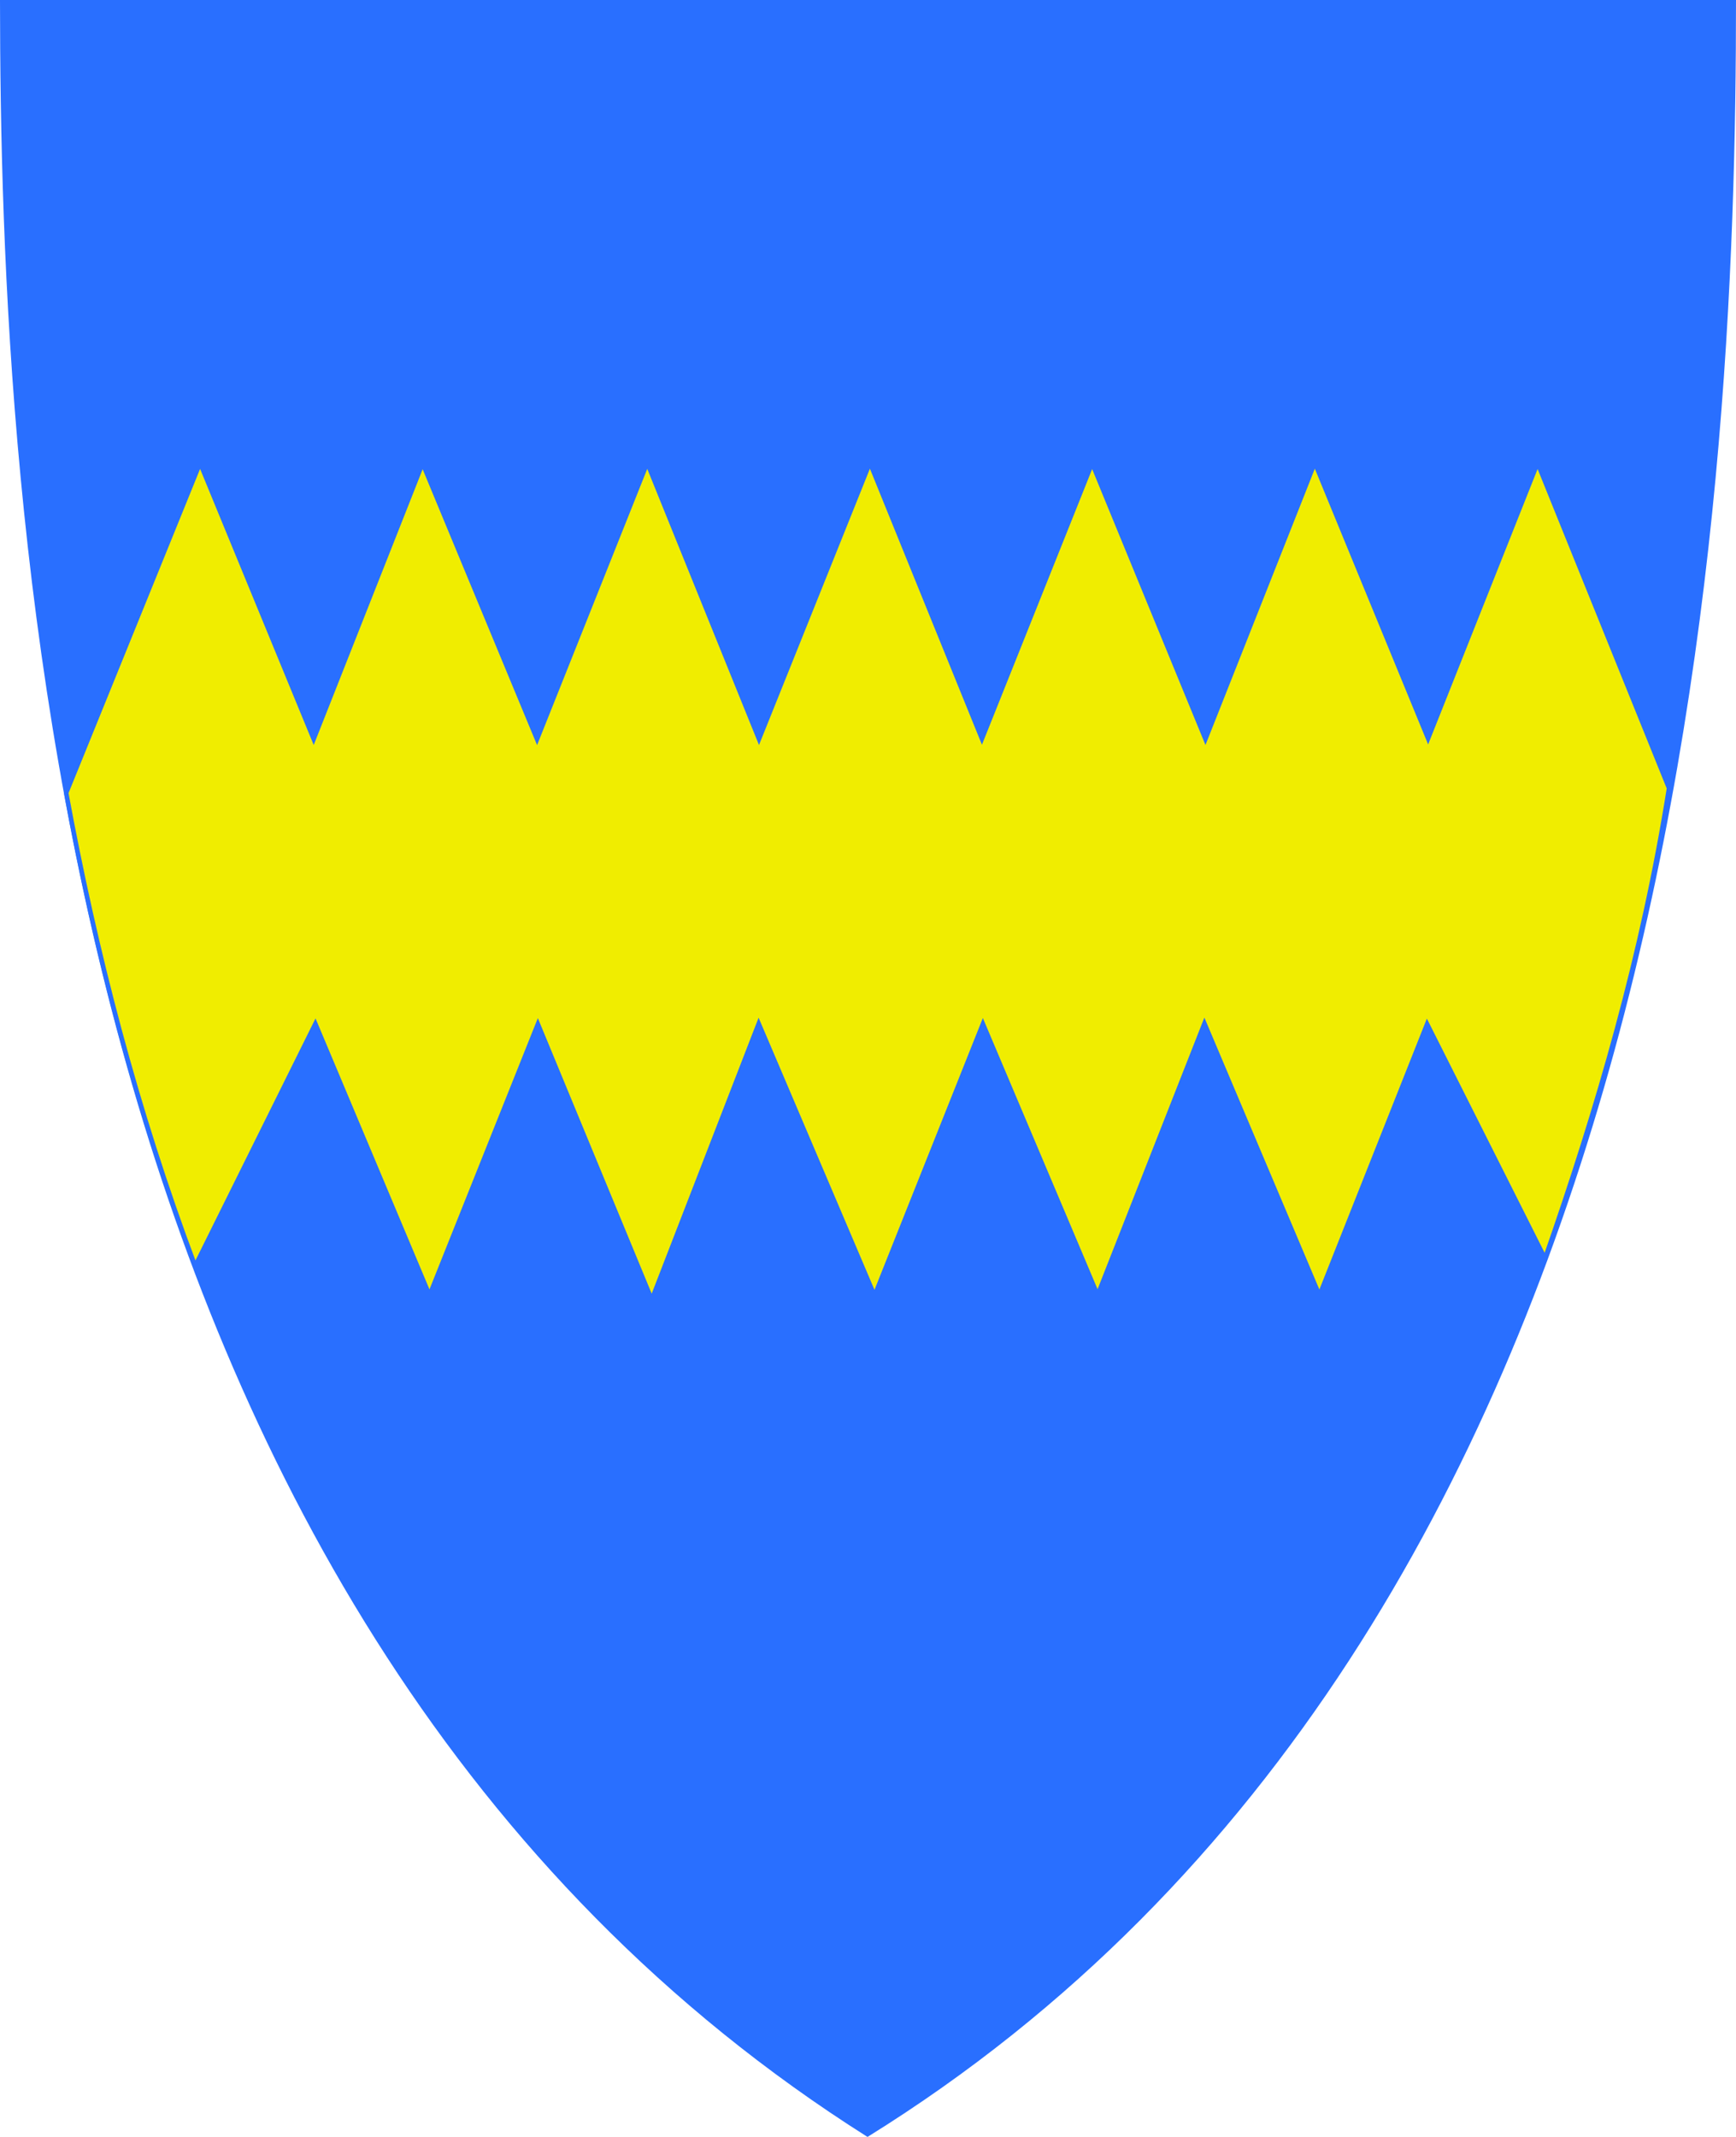
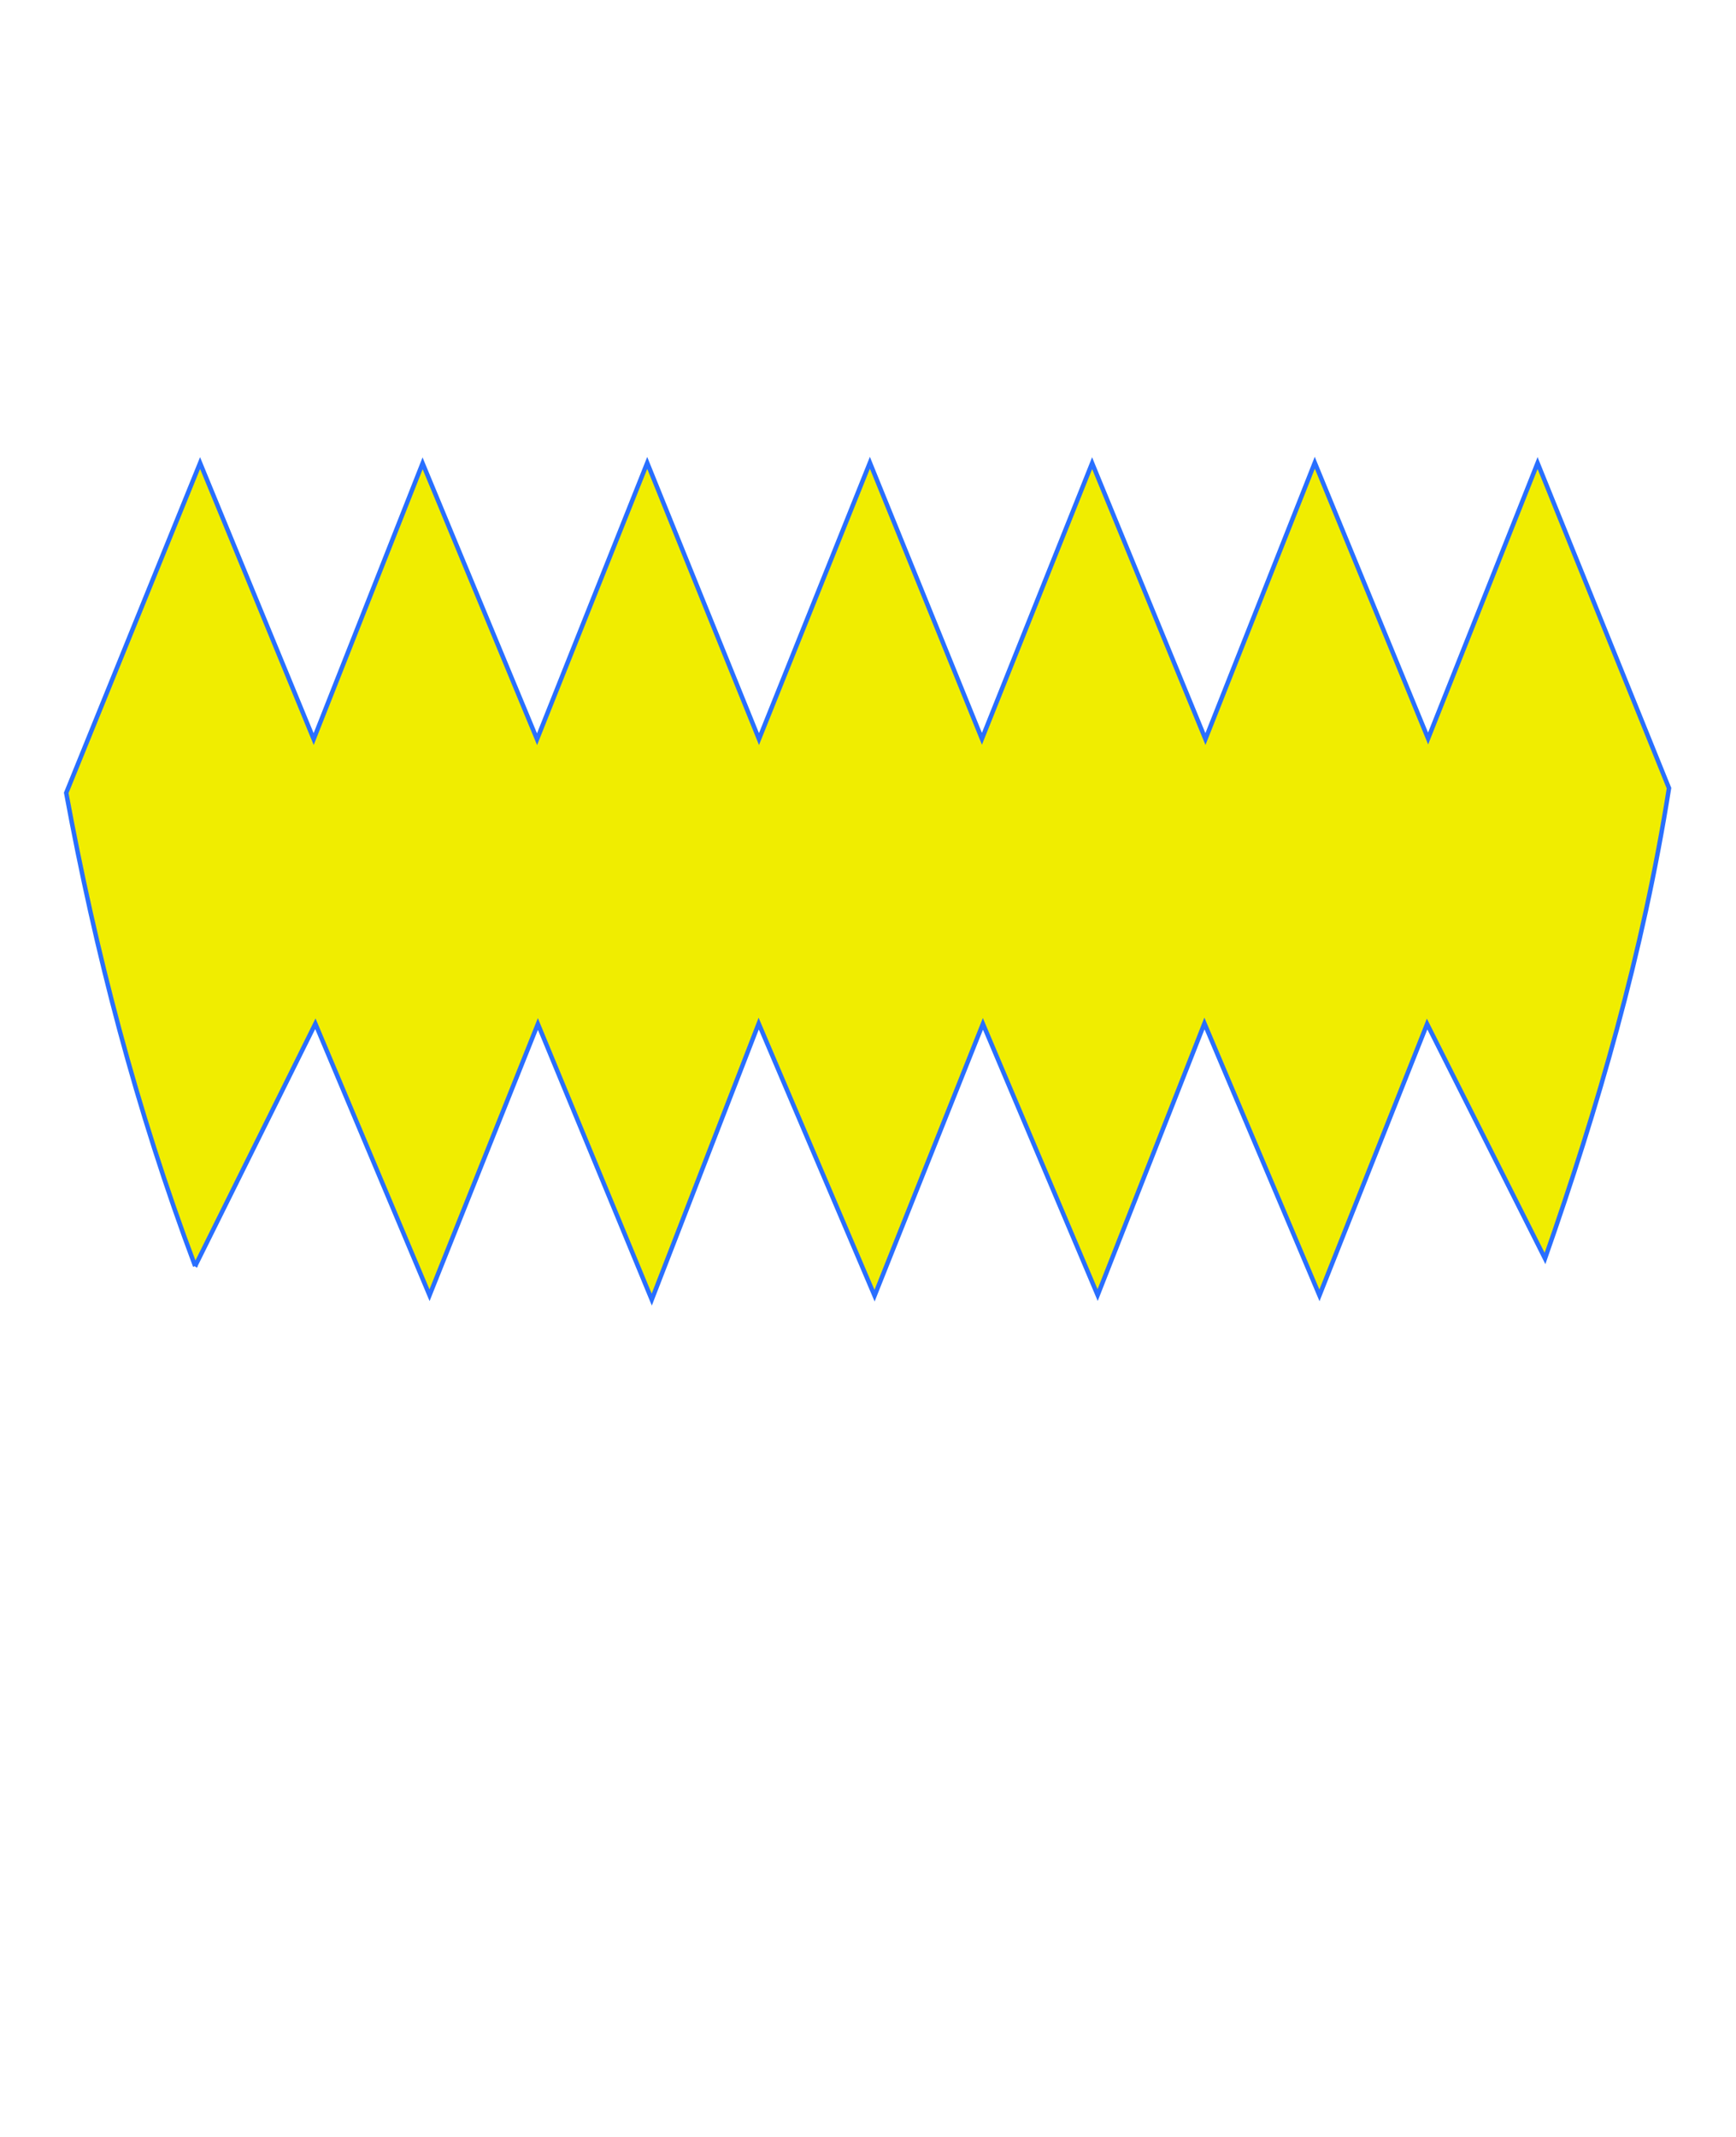
<svg xmlns="http://www.w3.org/2000/svg" version="1.1" width="390" height="480" id="svg4228">
  <defs id="defs4232" />
-   <path d="M 0,0 C 130,0 260,0 390,0 389.99,114.998 379.056,365.762 194.888,479.998 11.018,363.804 0.081,115.022 0,0 z" id="path4240" style="fill:#296fff;fill-opacity:1;stroke:none" />
  <path d="m 43.842,284.383 27.007,-54.433 25.646,60.985 24.343,-60.922 25.583,61.907 24.025,-62.002 26.028,61.112 24.343,-61.049 25.773,60.922 23.994,-61.017 25.837,61.081 24.184,-60.953 26.488,52.667 c 11.836,-33.797 21.992,-68.528 27.855,-105.644 l -29.523,-73.03 -24.597,61.875 -25.456,-61.939 -24.566,62.066 -25.456,-61.97 -24.756,61.907 -25.169,-62.002 -24.915,62.066 -25.106,-62.034 L 120.648,166.041 94.939,104.071 70.468,166.009 44.949,104.007 14.874,178.097 c 6.544,35.505 15.683,70.947 28.969,106.285 z" id="path3710" style="fill:#f0ed00;fill-opacity:1;stroke:#296fff;stroke-width:1px;stroke-linecap:butt;stroke-linejoin:miter;stroke-opacity:1" />
</svg>